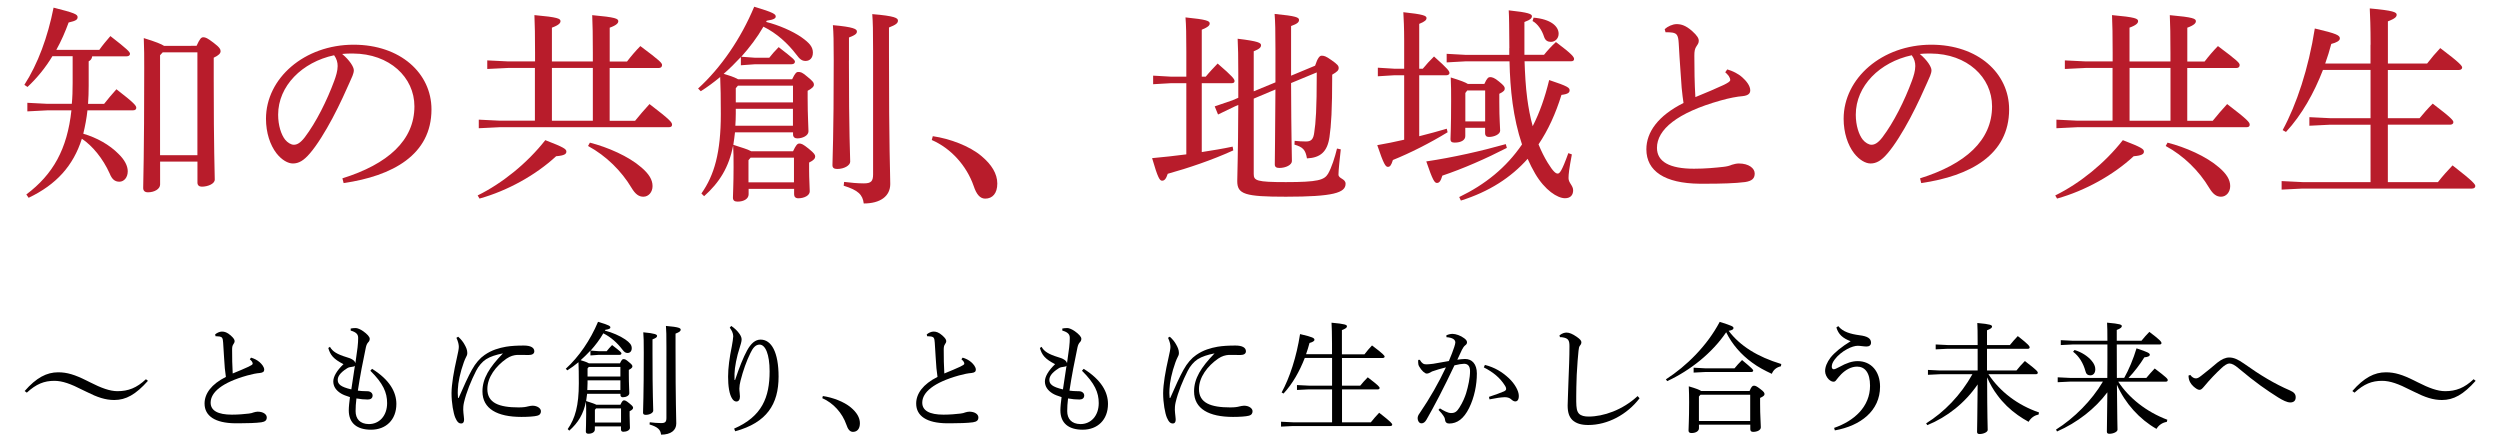
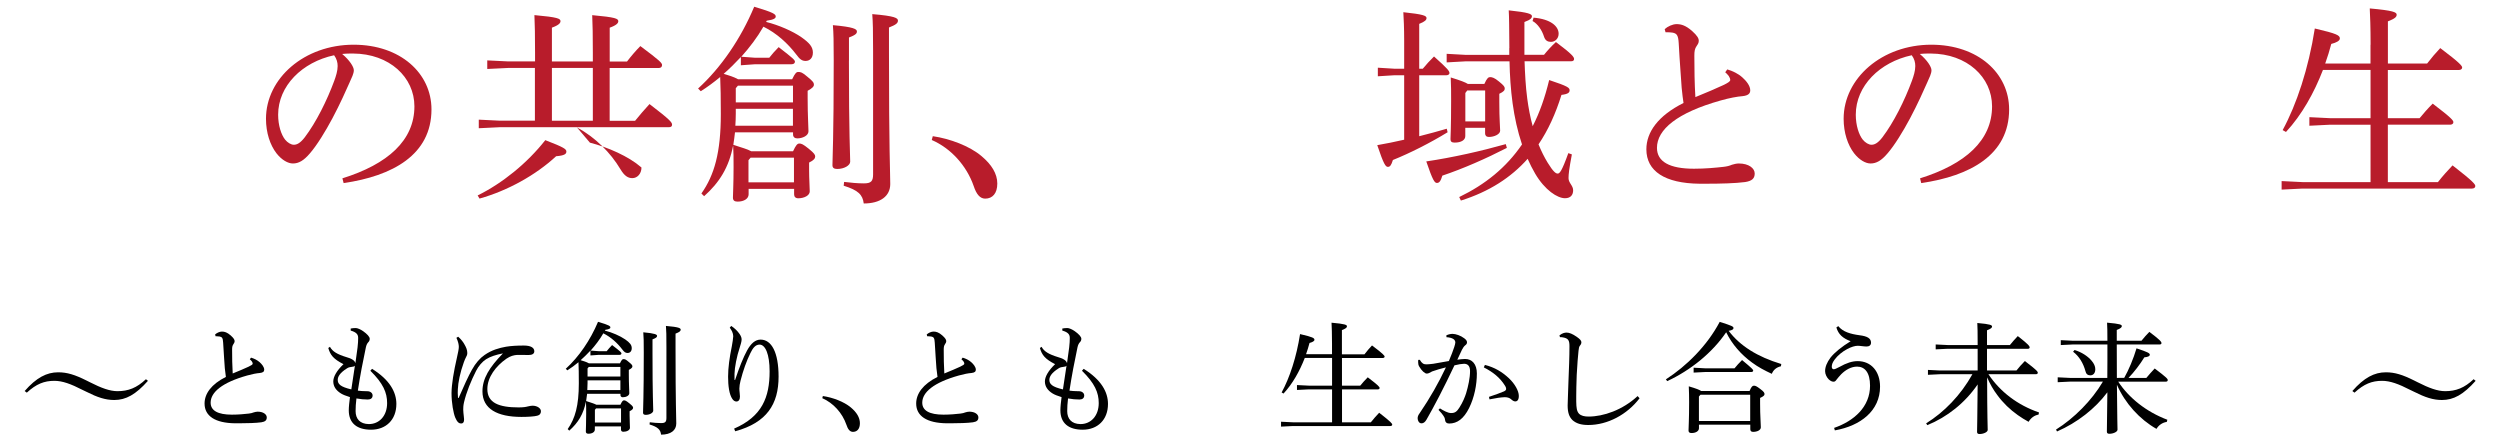
<svg xmlns="http://www.w3.org/2000/svg" version="1.1" id="レイヤー_1" x="0px" y="0px" viewBox="0 0 510 90" style="enable-background:new 0 0 510 90;" xml:space="preserve">
  <style type="text/css">
	.st0{fill:#B81C2B;}
</style>
  <g>
    <g>
      <path d="M51.21,72.96c0.61,0.17,1.27,0.49,1.76,0.93c0.44,0.39,0.93,0.98,0.93,1.52c0,0.37-0.22,0.61-0.88,0.68    c-0.66,0.05-1.56,0.22-2.59,0.51c-5.13,1.44-7.46,3.42-7.46,5.55c0,1.61,1.47,2.44,4.33,2.44c1.34,0,2.59-0.12,3.45-0.22    c0.42-0.05,0.71-0.12,1-0.24c0.22-0.07,0.56-0.15,0.81-0.15c1.17,0,1.86,0.56,1.86,1.17c0,0.59-0.32,0.88-1.12,1    c-1.1,0.15-2.91,0.2-4.5,0.2c-0.29,0-0.59,0-0.86,0c-4.03-0.05-6.21-1.47-6.21-4.03c0-2,1.37-3.94,4.35-5.43    c-0.07-0.44-0.15-1.08-0.22-1.78c-0.07-1.25-0.22-2.84-0.34-5.21c-0.05-0.98-0.24-1.15-0.71-1.25c-0.2-0.02-0.39-0.05-0.59-0.05    c-0.07,0-0.17,0-0.24,0l-0.1-0.37c0.34-0.32,0.93-0.59,1.39-0.59c0.56,0,1.08,0.17,1.78,0.78c0.66,0.59,0.81,0.9,0.81,1.17    c0,0.24-0.1,0.39-0.24,0.61c-0.22,0.32-0.27,0.59-0.27,1.15c0,1.52,0.02,3.3,0.12,4.84c1.37-0.56,2.42-1,3.25-1.39    c0.56-0.27,0.83-0.44,0.83-0.61c0-0.15-0.07-0.32-0.17-0.46c-0.1-0.12-0.22-0.27-0.42-0.44L51.21,72.96z" />
      <path d="M75.9,75.24c3.62,2.25,4.96,4.77,4.96,7.16c0,3.25-2.13,5.26-5.16,5.26c-2.84,0-4.55-1.3-4.55-3.96    c0-0.71,0.12-1.74,0.24-2.69c-0.88-0.29-1.32-0.44-1.81-0.73c-1-0.61-1.59-1.42-1.59-2.47c0-0.95,0.68-2.18,2.08-3.52    c-2.05-1.05-2.69-1.86-3.1-3.3l0.34-0.24c0.51,0.95,1.47,1.52,3.35,2.1c0.51,0.17,0.83,0.24,1.25,0.51    c0.29,0.17,0.51,0.42,0.59,0.73c0.17-1.15,0.32-2.22,0.44-3.2c0.1-0.88,0.12-1.42,0.12-1.79c0-0.1,0-0.2,0-0.27    c-0.02-0.64-0.42-1.08-1.52-1.39v-0.42c0.34-0.07,0.66-0.1,1.05-0.1c0.34,0,1,0.29,1.49,0.64c0.83,0.59,1.34,1.15,1.34,1.54    c0,0.27-0.07,0.49-0.29,0.71c-0.22,0.24-0.37,0.51-0.49,1.03c-0.56,2.62-1.2,5.92-1.64,8.85c0.56,0.07,1,0.1,1.32,0.1    c0.27,0,0.49,0.02,0.64,0.02c0.61,0,1.05,0.39,1.05,0.86c0,0.56-0.39,0.83-0.98,0.83c-0.73,0-1.52-0.07-2.32-0.22    c-0.12,0.88-0.17,1.91-0.17,2.59c0,1.56,0.88,2.62,2.69,2.64c2.1,0.02,3.74-1.64,3.74-4.28c0-2.15-0.81-4.03-3.42-6.6L75.9,75.24z     M71.67,79.44c0.24-1.66,0.51-3.3,0.73-4.84c-0.1,0.15-0.32,0.22-0.64,0.24c-0.27,0.02-0.68,0.1-0.95,0.29    c-1.52,0.95-1.91,1.74-1.91,2.37C68.9,78.34,69.42,78.91,71.67,79.44z" />
      <path d="M93.47,68.69c0.61,0.54,1.05,1.12,1.32,1.64c0.29,0.51,0.54,1.05,0.54,1.69c0,0.42-0.17,0.64-0.27,0.86    c-0.12,0.22-0.29,0.61-0.44,1.03c-0.76,2.1-1.17,4.13-1.22,5.5c0,0.24-0.02,0.51-0.02,0.76c0,0.34,0.02,0.66,0.05,0.93    c0,0.07,0.02,0.1,0.07,0.1s0.07-0.02,0.1-0.1c0.95-2.2,1.98-4.45,2.66-5.65c0.76-1.39,1.69-2.42,2.59-3.03    c1.47-1.03,2.98-1.44,4.38-1.69c1.03-0.17,2.22-0.24,3.64-0.24c1.37,0,2.13,0.42,2.13,1.17c0,0.54-0.49,0.76-1.15,0.76    c-0.02,0-0.07,0-0.1,0c-0.51-0.02-1.03-0.02-1.56-0.02c-0.22,0-0.44,0-0.68,0c-0.71,0.05-1.37,0.22-2.18,0.76    c-2.18,1.52-3.91,3.79-3.91,6.21c0,2.84,2.4,3.74,6.38,3.74c0.98,0,1.52-0.1,1.88-0.2c0.24-0.05,0.66-0.15,0.93-0.15    c1.03,0,1.74,0.56,1.74,1.12c0,0.42-0.17,0.78-0.78,0.93c-0.54,0.15-1.83,0.24-3.2,0.24c-4.91,0-7.95-1.64-7.95-5.21    c0-2.62,1.39-4.87,4.18-7.75c-1.39,0.27-2.57,0.64-3.45,1.2c-0.76,0.49-1.54,1.39-2.03,2.37c-1,1.98-1.98,4.33-2.47,6.45    c-0.15,0.68-0.15,1.12-0.15,1.49c0,0.34,0.07,0.88,0.12,1.37c0.02,0.22,0.05,0.39,0.05,0.56c0,0.12-0.02,0.22-0.02,0.32    c-0.05,0.32-0.22,0.54-0.56,0.54c0,0-0.02,0-0.05,0c-0.39,0-0.78-0.27-1.17-1.2c-0.37-0.88-0.76-2.96-0.76-4.99    c0.02-1.86,0.44-4.35,1.12-7.33c0.2-0.86,0.37-1.69,0.37-2.1c0-0.46-0.12-1.05-0.49-1.86L93.47,68.69z" />
      <path d="M120.45,71.52c-0.64,0.68-1.3,1.34-2,1.96c0.56,0.17,1.17,0.34,1.69,0.64h6.33c0.34-0.73,0.51-0.86,0.71-0.86    c0.27,0,0.46,0.02,1.1,0.59c0.64,0.51,0.73,0.68,0.73,0.9c0,0.2-0.17,0.42-0.73,0.71v0.86c0,2.13,0.1,3.3,0.1,3.89    c0,0.51-0.68,0.83-1.32,0.83c-0.29,0-0.49-0.17-0.49-0.46v-0.24h-6.8c-0.05,0.49-0.12,0.98-0.2,1.47    c0.42,0.15,0.86,0.27,1.27,0.42c0.29,0.1,0.56,0.2,0.83,0.34h4.89c0.34-0.73,0.51-0.9,0.73-0.9c0.24,0,0.44,0.07,1.1,0.61    c0.66,0.54,0.76,0.71,0.76,0.9c0,0.22-0.15,0.44-0.71,0.71v0.81c0,1.22,0.07,2,0.07,2.57c0,0.49-0.66,0.81-1.34,0.81    c-0.32,0-0.49-0.17-0.49-0.46v-0.64h-5.33v0.64c0,0.51-0.54,0.86-1.3,0.86c-0.37,0-0.54-0.15-0.54-0.46    c0-0.46,0.07-1.56,0.07-3.57c0-1.1,0-1.71-0.05-2.54c-0.49,2.57-1.61,4.35-3.4,5.94l-0.32-0.32c1.52-2.15,2.27-4.79,2.27-9.31    c0-1.88-0.02-3.18-0.07-4.33c-0.73,0.61-1.49,1.17-2.27,1.66l-0.32-0.32c2.69-2.45,5.01-5.84,6.58-9.58    c2.3,0.68,2.52,0.88,2.52,1.15c0,0.2-0.2,0.37-1.05,0.49c-0.02,0.05-0.05,0.1-0.07,0.15c1.47,0.37,3.1,1.08,4.16,1.81    c0.93,0.66,1.32,1.12,1.32,1.78c0,0.64-0.37,0.98-0.86,0.98c-0.42,0-0.68-0.2-1.08-0.73c-1-1.32-2.32-2.52-3.86-3.28    c-0.73,1.27-1.61,2.42-2.59,3.52l1.64,0.12h1.64c0.29-0.39,0.61-0.73,1.1-1.25c1.74,1.34,1.91,1.52,1.91,1.71    c0,0.17-0.15,0.29-0.39,0.29h-4.25l-1.69,0.12V71.52z M119.86,78.15c0,0.49-0.02,0.98-0.05,1.42h6.75v-1.98h-6.7V78.15z     M119.86,75.16v1.66h6.7v-1.96h-6.45L119.86,75.16z M126.68,83.31h-5.08l-0.24,0.29v2.59h5.33V83.31z M133.11,71.94    c0,8.87,0.15,10.98,0.15,11.83c0,0.44-0.71,0.86-1.52,0.86c-0.39,0-0.56-0.15-0.56-0.44c0-0.9,0.15-3.08,0.15-12.27    c0-2.3-0.02-3.2-0.1-4.13c2.44,0.22,2.81,0.46,2.81,0.73c0,0.24-0.15,0.42-0.93,0.71V71.94z M132.55,86.14    c0.81,0.1,1.56,0.17,2.32,0.17c0.83,0,1.08-0.24,1.08-1.05V70.89c0-2.54-0.02-3.45-0.1-4.4c2.67,0.22,3.01,0.46,3.01,0.76    c0,0.29-0.22,0.49-1.05,0.81v2.91c0,11.51,0.15,14.13,0.15,15.43c0,1.39-1.12,2.27-3.1,2.27c-0.12-1.03-0.66-1.56-2.35-2.08    L132.55,86.14z" />
      <path d="M149.16,66.49c0.66,0.42,1.27,1,1.71,1.64c0.34,0.49,0.42,0.83,0.42,1.15c0,0.39-0.22,1.1-0.37,1.56    c-0.64,1.91-1.05,4.13-1.08,5.4c0,0.42,0,0.81,0,1.27h0.12c0.83-2.52,1.69-4.64,2.44-6.01c0.81-1.47,1.69-2.22,2.76-2.22    c2.22,0,3.67,2.59,3.67,7.55c0,5.62-2.4,9.39-8.85,11.15l-0.22-0.54c5.72-2.49,7.24-6.41,7.24-11.69c0-3.52-0.88-5.45-2.05-5.45    c-0.86,0-1.39,0.73-1.88,1.76c-0.76,1.52-1.49,3.57-2,5.6c-0.15,0.54-0.24,1.2-0.24,1.61c0,0.59,0.12,1.15,0.12,1.61    c0,0.61-0.24,1.03-0.73,1.03c-0.34,0-0.61-0.22-0.81-0.51c-0.66-0.93-0.88-2.71-0.88-4.55c0-1.83,0.29-3.91,0.76-6.21    c0.12-0.61,0.29-1.74,0.29-2.05c0-0.29-0.1-0.66-0.22-0.93c-0.1-0.22-0.29-0.54-0.49-0.81L149.16,66.49z" />
      <path d="M167.86,80.79c2,0.29,4.3,1.15,5.7,2.32c1.2,1,1.86,2.08,1.86,3.23c0,1.15-0.56,1.76-1.42,1.76    c-0.61,0-1.03-0.51-1.34-1.47c-0.83-2.4-2.67-4.42-4.91-5.4L167.86,80.79z" />
      <path d="M196.38,72.96c0.61,0.17,1.27,0.49,1.76,0.93c0.44,0.39,0.93,0.98,0.93,1.52c0,0.37-0.22,0.61-0.88,0.68    c-0.66,0.05-1.56,0.22-2.59,0.51c-5.13,1.44-7.46,3.42-7.46,5.55c0,1.61,1.47,2.44,4.33,2.44c1.34,0,2.59-0.12,3.45-0.22    c0.42-0.05,0.71-0.12,1-0.24c0.22-0.07,0.56-0.15,0.81-0.15c1.17,0,1.86,0.56,1.86,1.17c0,0.59-0.32,0.88-1.12,1    c-1.1,0.15-2.91,0.2-4.5,0.2c-0.29,0-0.59,0-0.86,0c-4.03-0.05-6.21-1.47-6.21-4.03c0-2,1.37-3.94,4.35-5.43    c-0.07-0.44-0.15-1.08-0.22-1.78c-0.07-1.25-0.22-2.84-0.34-5.21c-0.05-0.98-0.24-1.15-0.71-1.25c-0.2-0.02-0.39-0.05-0.59-0.05    c-0.07,0-0.17,0-0.24,0l-0.1-0.37c0.34-0.32,0.93-0.59,1.39-0.59c0.56,0,1.08,0.17,1.78,0.78c0.66,0.59,0.81,0.9,0.81,1.17    c0,0.24-0.1,0.39-0.24,0.61c-0.22,0.32-0.27,0.59-0.27,1.15c0,1.52,0.02,3.3,0.12,4.84c1.37-0.56,2.42-1,3.25-1.39    c0.56-0.27,0.83-0.44,0.83-0.61c0-0.15-0.07-0.32-0.17-0.46c-0.1-0.12-0.22-0.27-0.42-0.44L196.38,72.96z" />
      <path d="M221.07,75.24c3.62,2.25,4.96,4.77,4.96,7.16c0,3.25-2.13,5.26-5.16,5.26c-2.84,0-4.55-1.3-4.55-3.96    c0-0.71,0.12-1.74,0.24-2.69c-0.88-0.29-1.32-0.44-1.81-0.73c-1-0.61-1.59-1.42-1.59-2.47c0-0.95,0.68-2.18,2.08-3.52    c-2.05-1.05-2.69-1.86-3.1-3.3l0.34-0.24c0.51,0.95,1.47,1.52,3.35,2.1c0.51,0.17,0.83,0.24,1.25,0.51    c0.29,0.17,0.51,0.42,0.59,0.73c0.17-1.15,0.32-2.22,0.44-3.2c0.1-0.88,0.12-1.42,0.12-1.79c0-0.1,0-0.2,0-0.27    c-0.02-0.64-0.42-1.08-1.52-1.39v-0.42c0.34-0.07,0.66-0.1,1.05-0.1c0.34,0,1,0.29,1.49,0.64c0.83,0.59,1.34,1.15,1.34,1.54    c0,0.27-0.07,0.49-0.29,0.71c-0.22,0.24-0.37,0.51-0.49,1.03c-0.56,2.62-1.2,5.92-1.64,8.85c0.56,0.07,1,0.1,1.32,0.1    c0.27,0,0.49,0.02,0.64,0.02c0.61,0,1.05,0.39,1.05,0.86c0,0.56-0.39,0.83-0.98,0.83c-0.73,0-1.52-0.07-2.32-0.22    c-0.12,0.88-0.17,1.91-0.17,2.59c0,1.56,0.88,2.62,2.69,2.64c2.1,0.02,3.74-1.64,3.74-4.28c0-2.15-0.81-4.03-3.42-6.6    L221.07,75.24z M216.84,79.44c0.24-1.66,0.51-3.3,0.73-4.84c-0.1,0.15-0.32,0.22-0.64,0.24c-0.27,0.02-0.68,0.1-0.95,0.29    c-1.52,0.95-1.91,1.74-1.91,2.37C214.08,78.34,214.59,78.91,216.84,79.44z" />
-       <path d="M238.64,68.69c0.61,0.54,1.05,1.12,1.32,1.64c0.29,0.51,0.54,1.05,0.54,1.69c0,0.42-0.17,0.64-0.27,0.86    c-0.12,0.22-0.29,0.61-0.44,1.03c-0.76,2.1-1.17,4.13-1.22,5.5c0,0.24-0.02,0.51-0.02,0.76c0,0.34,0.02,0.66,0.05,0.93    c0,0.07,0.02,0.1,0.07,0.1s0.07-0.02,0.1-0.1c0.95-2.2,1.98-4.45,2.66-5.65c0.76-1.39,1.69-2.42,2.59-3.03    c1.47-1.03,2.98-1.44,4.38-1.69c1.03-0.17,2.22-0.24,3.64-0.24c1.37,0,2.13,0.42,2.13,1.17c0,0.54-0.49,0.76-1.15,0.76    c-0.02,0-0.07,0-0.1,0c-0.51-0.02-1.03-0.02-1.56-0.02c-0.22,0-0.44,0-0.68,0c-0.71,0.05-1.37,0.22-2.18,0.76    c-2.18,1.52-3.91,3.79-3.91,6.21c0,2.84,2.4,3.74,6.38,3.74c0.98,0,1.52-0.1,1.88-0.2c0.24-0.05,0.66-0.15,0.93-0.15    c1.03,0,1.74,0.56,1.74,1.12c0,0.42-0.17,0.78-0.78,0.93c-0.54,0.15-1.83,0.24-3.2,0.24c-4.91,0-7.95-1.64-7.95-5.21    c0-2.62,1.39-4.87,4.18-7.75c-1.39,0.27-2.57,0.64-3.45,1.2c-0.76,0.49-1.54,1.39-2.03,2.37c-1,1.98-1.98,4.33-2.47,6.45    c-0.15,0.68-0.15,1.12-0.15,1.49c0,0.34,0.07,0.88,0.12,1.37c0.02,0.22,0.05,0.39,0.05,0.56c0,0.12-0.02,0.22-0.02,0.32    c-0.05,0.32-0.22,0.54-0.56,0.54c0,0-0.02,0-0.05,0c-0.39,0-0.78-0.27-1.17-1.2c-0.37-0.88-0.76-2.96-0.76-4.99    c0.02-1.86,0.44-4.35,1.12-7.33c0.2-0.86,0.37-1.69,0.37-2.1c0-0.46-0.12-1.05-0.49-1.86L238.64,68.69z" />
      <path d="M271.73,70.08c0-2.1-0.05-3.3-0.1-4.25c2.76,0.24,3.15,0.44,3.15,0.73c0,0.27-0.22,0.46-1.03,0.78v4.94h4.6    c0.46-0.61,1.05-1.3,1.54-1.81c2.35,1.76,2.57,2.1,2.57,2.27c0,0.17-0.15,0.29-0.39,0.29h-8.31v5.65h3.72    c0.46-0.56,0.93-1.1,1.54-1.71c2.25,1.71,2.42,1.98,2.42,2.18c0,0.17-0.15,0.29-0.39,0.29h-7.28v6.72h5.87    c0.51-0.66,1.17-1.39,1.71-1.96c2.49,1.93,2.66,2.22,2.66,2.42c0,0.17-0.15,0.29-0.39,0.29h-19.85l-2.44,0.12v-1l2.44,0.12h7.97    v-6.72h-4.72l-2.44,0.12v-1l2.44,0.12h4.72v-5.65h-5.57c-1.03,2.66-2.47,5.26-4.33,7.26l-0.39-0.22    c1.64-3.01,3.03-7.21,3.76-11.91c2.62,0.61,2.93,0.81,2.93,1.17c0,0.27-0.42,0.49-1,0.64c-0.2,0.76-0.44,1.54-0.71,2.3h5.3V70.08z    " />
      <path d="M293.75,83.31c0.68,0.44,1.59,0.93,2.2,0.95c0.02,0,0.05,0,0.1,0c0.81,0,1.17-0.34,1.66-1.1c0.71-1.1,1.12-2.15,1.37-2.91    c0.44-1.47,0.81-3.15,0.81-4.55c0-1.17-0.59-1.49-1.22-1.49c-0.39,0-1.2,0.12-1.96,0.32c-2.15,4.57-4.18,8.43-5.7,11.07    c-0.32,0.56-0.66,0.76-1.03,0.76c-0.49,0-0.78-0.54-0.78-1.03c0-0.34,0.12-0.66,0.42-1.05c2.1-3.08,3.86-6.18,5.35-9.34    c-1.05,0.27-1.93,0.51-2.81,0.83c-0.27,0.12-0.46,0.24-0.61,0.32c-0.12,0.07-0.32,0.12-0.49,0.12c-0.39,0-1.03-0.56-1.54-1.44    c-0.17-0.29-0.22-0.56-0.22-0.93c0-0.12,0-0.22,0.02-0.42l0.32-0.02c0.42,0.73,0.78,0.93,1.34,0.93c0.32,0,0.78-0.05,1.39-0.12    c1.08-0.17,2.18-0.37,3.2-0.56c0.51-1.2,0.83-2.05,1.1-2.86c0.12-0.37,0.22-0.76,0.22-0.93c0-0.24-0.12-0.54-0.44-0.73    s-0.83-0.32-1.37-0.34l-0.02-0.39c0.49-0.22,0.95-0.29,1.25-0.29c0.64,0,1.64,0.32,2.4,0.9c0.42,0.32,0.56,0.56,0.56,0.83    c0,0.22-0.1,0.42-0.37,0.61c-0.27,0.2-0.46,0.54-0.66,0.9c-0.34,0.68-0.59,1.22-0.95,2.03c0.54-0.07,1.08-0.15,1.59-0.15    c1.42,0,2.4,1.05,2.4,2.96c0,2.3-0.51,4.89-1.59,7.06s-2.42,3.15-4.06,3.15c-0.51,0-0.81-0.27-0.86-0.83    c-0.02-0.29-0.17-0.54-0.32-0.76c-0.17-0.27-0.46-0.64-1-1.2L293.75,83.31z M303.75,80.96c1.37-0.44,2.3-0.81,3.06-1.12    c0.27-0.12,0.44-0.29,0.44-0.46c0-0.2-0.02-0.39-0.27-0.76c-0.95-1.52-2.37-2.71-4.28-3.67l0.22-0.51c2,0.51,3.5,1.42,4.89,2.71    c1.22,1.15,2.03,2.59,2.03,3.62c0,0.81-0.32,1.12-0.73,1.12c-0.27,0-0.56-0.17-0.9-0.49c-0.29-0.24-0.73-0.37-1.17-0.37    c-0.05,0-0.07,0-0.12,0c-0.71,0.02-1.74,0.17-3.06,0.44L303.75,80.96z" />
      <path d="M334.47,81.25c-2.54,3.32-6.5,5.45-10.46,5.45c-1.47,0-2.47-0.32-3.23-1c-0.68-0.68-0.98-1.56-0.98-2.98    c0-0.78,0.1-2.44,0.17-5.04c0.1-2.49,0.2-4.82,0.2-7.06c0-1.15-0.24-1.52-1.08-1.74c-0.37-0.1-0.61-0.1-0.86-0.1l-0.1-0.37    c0.61-0.46,1.05-0.56,1.47-0.56c0.54,0,1.2,0.27,2.05,0.86c0.73,0.51,0.95,0.81,0.95,1.12c0,0.24-0.1,0.46-0.29,0.68    c-0.17,0.2-0.24,0.51-0.29,1.03c-0.12,1.2-0.24,2.52-0.37,4.94c-0.07,1.86-0.1,3.28-0.1,4.42c0,0.37,0,0.68,0,1    c0.02,1.34,0.12,2,0.56,2.49c0.44,0.44,1.12,0.59,1.96,0.59c3.01,0,6.92-1.32,10-4.18L334.47,81.25z" />
      <path d="M339.84,77.39c4.2-2.71,8.41-6.85,10.98-11.73c2.57,0.81,2.81,0.95,2.81,1.27c0,0.22-0.17,0.42-0.98,0.56    c2.3,3.06,5.87,5.3,10.73,6.77l-0.07,0.46c-0.9,0.2-1.54,0.73-1.86,1.54c-1.42-0.66-2.79-1.37-4.03-2.3    c-2.22-1.61-4.08-3.72-5.28-6.18c-2.84,4.2-7.29,7.77-12.03,9.97L339.84,77.39z M346.59,86.63v0.73c0,0.56-0.61,0.98-1.52,0.98    c-0.42,0-0.61-0.17-0.61-0.51c0-0.71,0.12-2.08,0.12-5.79c0-1.25-0.02-2.08-0.07-3.23c1.56,0.46,2.22,0.73,2.52,0.95h9.88    c0.39-0.93,0.61-1.08,0.9-1.08s0.54,0.1,1.27,0.66c0.83,0.61,0.88,0.83,0.88,1.08c0,0.24-0.24,0.46-0.9,0.76v1.05    c0,2.84,0.15,3.98,0.15,4.94c0,0.59-0.76,0.93-1.56,0.93c-0.37,0-0.59-0.15-0.59-0.54v-0.93H346.59z M347.88,75.14h5.96    c0.42-0.51,0.93-1.1,1.54-1.69c2.1,1.74,2.27,1.96,2.27,2.15c0,0.17-0.15,0.29-0.39,0.29h-9.39l-2.37,0.12v-1L347.88,75.14z     M357.05,80.52h-10.15l-0.32,0.37v4.99h10.46V80.52z" />
      <path d="M374.16,87.29c4.11-1.42,7.33-4.33,7.33-8.61c0-2.69-1.08-3.89-2.64-3.89c-1.17,0-2.3,0.61-3.25,1.56    c-0.39,0.44-0.68,0.73-0.93,1.08c-0.17,0.27-0.37,0.44-0.59,0.44c-0.37,0-0.66-0.15-1.03-0.49c-0.39-0.39-0.73-1.05-0.73-1.66    c0-0.86,0.37-1.78,1.1-2.76c0.83-1.05,2.27-2.22,4.11-3.35c-1.61-0.61-2.49-1.39-2.91-2.81l0.39-0.27    c0.93,1.17,2.49,1.61,4.33,1.86c1.61,0.2,2.35,0.64,2.35,1.52c0,0.49-0.34,0.78-0.9,0.78c-0.59,0-1.27-0.15-1.83-0.15    c-0.51,0-1.3,0.22-2.15,0.68c-1,0.54-1.93,1.3-2.54,2.13c-0.42,0.56-0.59,1-0.59,1.47c0,0.32,0.17,0.51,0.39,0.51    s0.51-0.12,1.15-0.46c1.47-0.83,2.64-1.2,3.74-1.2c2.76,0,4.57,2.1,4.57,5.21c0,4.91-3.96,7.99-9.22,8.92L374.16,87.29z" />
      <path d="M403.44,75.58c0-1.47,0-2.96,0-4.43h-6.09l-2.47,0.12v-1l2.47,0.12h6.09v-0.39c0-2.22-0.02-3.15-0.07-4.11    c2.74,0.24,3.01,0.44,3.01,0.73c0,0.22-0.2,0.44-1.03,0.76v3.01h4.67c0.51-0.64,1.03-1.22,1.61-1.83c2.2,1.71,2.42,2.05,2.42,2.32    c0,0.15-0.12,0.27-0.34,0.27h-8.36v4.43h6.01c0.51-0.64,1.08-1.3,1.71-1.93c2.47,1.88,2.64,2.15,2.64,2.4    c0,0.17-0.15,0.29-0.39,0.29h-9.68c2.37,3.57,5.96,6.31,10.32,7.8l-0.1,0.44c-0.86,0.15-1.56,0.68-2.03,1.47    c-0.76-0.42-1.49-0.86-2.2-1.37c-1.59-1.12-3.01-2.49-4.16-4.06c-0.86-1.12-1.54-2.35-2.1-3.64c0.02,8.29,0.12,10.15,0.12,10.73    c0,0.42-0.83,0.83-1.66,0.83c-0.34,0-0.51-0.12-0.51-0.44c0-0.83,0.07-2.69,0.12-9.68c-2.59,3.79-6.21,6.65-10.27,8.31l-0.24-0.37    c3.67-2.27,7.06-5.75,9.44-10.02h-6.6l-2.47,0.12v-1l2.47,0.12H403.44z" />
      <path d="M433.33,77.1c0.93-1.64,1.88-3.89,2.52-6.04c2.27,0.76,2.71,0.98,2.71,1.3c0,0.29-0.34,0.46-1.12,0.54    c-0.83,1.37-2.08,3.01-3.23,4.2h3.64c0.51-0.61,1.1-1.3,1.71-1.93c2.49,1.88,2.66,2.13,2.66,2.37c0,0.2-0.15,0.32-0.39,0.32h-9.71    c2.2,3.35,5.75,6.16,10.02,7.77l-0.12,0.44c-0.86,0.12-1.64,0.64-2.1,1.42c-3.42-1.93-6.41-5.21-8.07-9    c0.05,6.97,0.12,8.61,0.12,9.17c0,0.42-0.83,0.83-1.66,0.83c-0.34,0-0.51-0.12-0.51-0.44c0-0.76,0.05-2.4,0.1-8.02    c-2.47,3.32-6.16,6.21-10.27,7.99l-0.2-0.39c3.67-2.3,7.29-5.92,9.56-9.78h-6.75l-2.47,0.12v-1l2.47,0.12h7.65    c0.02-1.15,0.02-2.27,0.02-3.42c0-1.12,0-2.27,0-3.4h-7.04l-2.47,0.12v-1l2.47,0.12h7.04c0-1.93-0.02-2.81-0.07-3.69    c2.74,0.24,3.01,0.42,3.01,0.71c0,0.22-0.2,0.46-1.03,0.78v2.2h5.04c0.51-0.64,1.03-1.22,1.61-1.81c2.25,1.69,2.47,2.03,2.47,2.3    c0,0.17-0.15,0.27-0.37,0.27h-8.75c0,2.27,0,4.55,0.02,6.82H433.33z M423.21,71.4c1.44,0.44,2.69,1.25,3.47,2.18    c0.51,0.59,0.76,1.17,0.76,1.74c0,0.81-0.42,1.25-1.03,1.25c-0.51,0-0.86-0.29-0.98-0.86c-0.44-1.61-1.27-3.01-2.52-3.96    L423.21,71.4z" />
-       <path d="M446.81,76.48c0.37,0.49,0.76,0.71,1.15,0.71c0.27,0,0.56-0.1,1.1-0.54c1.1-0.83,2.27-1.83,3.3-2.69    c0.88-0.68,1.64-1.03,2.4-1.03c0.93,0,1.74,0.37,2.98,1.22c3.42,2.44,6.31,4.16,9.41,5.5c0.86,0.37,1.17,0.78,1.17,1.37    c0,0.02,0,0.05,0,0.05c0,0.68-0.42,1.03-1.1,1.03c-0.66,0-1.54-0.44-2.49-1.03c-2.32-1.47-4.52-2.96-8.04-5.92    c-0.83-0.71-1.39-1-1.93-1c-0.39,0.02-0.98,0.37-1.56,0.93c-1.12,1.03-2.37,2.32-3.57,3.77c-0.39,0.46-0.61,0.68-0.95,0.68    c-0.32,0-0.76-0.29-1.25-0.73c-0.61-0.56-0.88-1.22-0.93-1.66c-0.02-0.22-0.05-0.34-0.05-0.51L446.81,76.48z" />
    </g>
    <g>
-       <path class="st0" d="M10.68,11.48c-1.36,2.26-3.07,4.39-5.07,6.26l-0.64-0.43c2.77-4.3,4.77-9.75,5.96-15.75    c4.22,1.06,4.9,1.36,4.9,1.92c0,0.51-0.3,0.77-1.83,1.11c-0.68,1.87-1.49,3.75-2.51,5.58h8.77c0.72-1.02,1.45-1.87,2.26-2.81    c3.45,2.68,4,3.24,4,3.62c0,0.3-0.26,0.51-0.68,0.51h-7.03c-0.08,0.55-0.34,0.81-0.72,1.02v4.98c0,1.28-0.04,2.51-0.13,3.7h3.28    c0.77-0.98,1.62-2,2.51-2.98c3.7,2.85,4.05,3.36,4.05,3.79c0,0.3-0.21,0.51-0.68,0.51h-9.28c-0.17,1.62-0.47,3.19-0.85,4.77    c2.77,0.81,5.36,2.26,7.2,4.13c1.23,1.19,1.87,2.43,1.87,3.53c0,1.32-0.81,2.13-1.7,2.13c-0.94,0-1.53-0.51-2-1.7    c-1.36-3.02-3.49-5.62-5.66-7.07c-1.75,5.54-5.24,9.37-10.86,12.05l-0.47-0.68c5.45-4.09,8.35-9.24,9.2-17.16h-4.9l-4.09,0.21    v-1.75l4.09,0.21h4.98c0.13-1.32,0.17-2.77,0.17-4.26v-5.45H10.68z M40.1,9.35c0.64-1.41,0.94-1.75,1.36-1.75    c0.47,0,0.85,0.17,2.09,1.11C44.87,9.69,45,10.11,45,10.45c0,0.43-0.38,0.85-1.4,1.32v4.3c0,14.94,0.21,18.82,0.21,20.56    c0,0.89-1.45,1.45-2.64,1.45c-0.55,0-0.89-0.3-0.89-0.81v-4.3h-7.62v4.68c0,0.89-1.15,1.58-2.47,1.58c-0.68,0-0.98-0.34-0.98-0.89    c0-1.53,0.21-6.26,0.21-24.48c0-2.13,0-4.13-0.09-6.09c2.51,0.77,3.62,1.24,4.13,1.58H40.1z M40.27,10.67H33.2l-0.55,0.6v20.39    h7.62V10.67z" />
      <path class="st0" d="M69.85,36.38c9.28-2.9,14.69-7.75,14.69-14.69c0-5.92-5.07-10.73-12.52-10.77c-0.21,0-0.43,0-0.6,0    c-0.55,0-1.06,0.04-1.62,0.09c1.53,1.28,2.38,2.64,2.38,3.32s-0.43,1.53-0.89,2.55c-0.6,1.36-1.92,4.34-3.49,7.28    c-1.41,2.64-3.15,5.49-4.6,7.15c-1.24,1.45-2.26,2.04-3.45,2.04c-0.98,0-2.26-0.68-3.36-2.09c-1.28-1.66-2.13-4.17-2.13-7.03    c0-8.26,7.83-15.11,17.88-15.11c9.54,0,15.88,5.83,15.88,13.2c0,9.28-7.96,13.58-17.92,15.03L69.85,36.38z M56.74,23.4    c0,2.21,0.64,4.09,1.41,5.07c0.51,0.64,1.23,1.06,1.79,1.06c0.64,0,1.32-0.34,2.21-1.49c2.34-3.07,4.56-7.54,6.05-11.58    c0.34-0.94,0.68-2,0.68-2.98c0-0.72-0.17-1.45-0.72-2.21C61.64,12.67,56.74,17.52,56.74,23.4z" />
-       <path class="st0" d="M97.44,39.87c5.02-2.47,10.09-6.56,13.8-11.28c3.87,1.49,4.3,1.83,4.3,2.34c0,0.47-0.38,0.81-2.09,0.94    c-4.13,3.83-9.88,7.03-15.63,8.64L97.44,39.87z M109.15,13.86h-5.45l-4.3,0.21v-1.75l4.3,0.21h5.45v-1.79    c0-3.83-0.04-5.41-0.13-7.66c4.81,0.43,5.32,0.72,5.32,1.24c0,0.38-0.34,0.81-1.75,1.32v6.9h8.35v-1.79    c0-3.83-0.04-5.41-0.13-7.66c4.81,0.43,5.32,0.72,5.32,1.24c0,0.38-0.34,0.81-1.75,1.32v6.9h3.53c0.85-1.11,1.79-2.21,2.72-3.15    c4,2.98,4.43,3.45,4.43,3.87c0,0.38-0.26,0.6-0.64,0.6h-10.05v10.77h5.19c0.85-1.06,1.92-2.3,2.94-3.41    c4.3,3.28,4.6,3.75,4.6,4.21c0,0.34-0.21,0.51-0.64,0.51h-34.49l-4.3,0.21v-1.75l4.3,0.21h7.15V13.86z M120.94,24.63V13.86h-8.35    v10.77H120.94z M120.34,29.1c3.66,0.94,7.88,2.77,10.52,5.07c1.49,1.28,2.26,2.47,2.26,3.79c0,1.23-0.81,2.17-1.87,2.17    c-0.89,0-1.62-0.47-2.43-1.83c-2.04-3.41-5.15-6.51-8.86-8.52L120.34,29.1z" />
+       <path class="st0" d="M97.44,39.87c5.02-2.47,10.09-6.56,13.8-11.28c3.87,1.49,4.3,1.83,4.3,2.34c0,0.47-0.38,0.81-2.09,0.94    c-4.13,3.83-9.88,7.03-15.63,8.64L97.44,39.87z M109.15,13.86h-5.45l-4.3,0.21v-1.75l4.3,0.21h5.45v-1.79    c0-3.83-0.04-5.41-0.13-7.66c4.81,0.43,5.32,0.72,5.32,1.24c0,0.38-0.34,0.81-1.75,1.32v6.9h8.35v-1.79    c0-3.83-0.04-5.41-0.13-7.66c4.81,0.43,5.32,0.72,5.32,1.24c0,0.38-0.34,0.81-1.75,1.32v6.9h3.53c0.85-1.11,1.79-2.21,2.72-3.15    c4,2.98,4.43,3.45,4.43,3.87c0,0.38-0.26,0.6-0.64,0.6h-10.05v10.77h5.19c0.85-1.06,1.92-2.3,2.94-3.41    c4.3,3.28,4.6,3.75,4.6,4.21c0,0.34-0.21,0.51-0.64,0.51h-34.49l-4.3,0.21v-1.75l4.3,0.21h7.15V13.86z M120.94,24.63V13.86h-8.35    v10.77H120.94z M120.34,29.1c3.66,0.94,7.88,2.77,10.52,5.07c0,1.23-0.81,2.17-1.87,2.17    c-0.89,0-1.62-0.47-2.43-1.83c-2.04-3.41-5.15-6.51-8.86-8.52L120.34,29.1z" />
      <path class="st0" d="M151.12,11.65c-1.11,1.19-2.26,2.34-3.49,3.41c0.98,0.3,2.04,0.6,2.94,1.11h11.03    c0.6-1.28,0.89-1.49,1.24-1.49c0.47,0,0.81,0.04,1.92,1.02c1.11,0.89,1.28,1.19,1.28,1.58c0,0.34-0.3,0.72-1.28,1.24v1.49    c0,3.7,0.17,5.75,0.17,6.77c0,0.89-1.19,1.45-2.3,1.45c-0.51,0-0.85-0.3-0.85-0.81v-0.43h-11.84c-0.09,0.85-0.21,1.7-0.34,2.55    c0.72,0.26,1.49,0.47,2.21,0.72c0.51,0.17,0.98,0.34,1.45,0.6h8.52c0.6-1.28,0.89-1.58,1.28-1.58c0.43,0,0.77,0.13,1.92,1.06    c1.15,0.94,1.32,1.24,1.32,1.58c0,0.38-0.26,0.77-1.24,1.24v1.41c0,2.13,0.13,3.49,0.13,4.47c0,0.85-1.15,1.41-2.34,1.41    c-0.55,0-0.85-0.3-0.85-0.81v-1.11h-9.28v1.11c0,0.89-0.94,1.49-2.26,1.49c-0.64,0-0.94-0.26-0.94-0.81    c0-0.81,0.13-2.72,0.13-6.22c0-1.91,0-2.98-0.09-4.43c-0.85,4.47-2.81,7.58-5.92,10.35l-0.55-0.55c2.64-3.75,3.96-8.35,3.96-16.22    c0-3.28-0.04-5.54-0.13-7.54c-1.28,1.06-2.6,2.04-3.96,2.9l-0.55-0.55c4.68-4.26,8.73-10.18,11.45-16.69c4,1.19,4.39,1.53,4.39,2    c0,0.34-0.34,0.64-1.83,0.85c-0.04,0.08-0.09,0.17-0.13,0.25c2.55,0.64,5.41,1.87,7.24,3.15c1.62,1.15,2.3,1.96,2.3,3.11    c0,1.11-0.64,1.7-1.49,1.7c-0.72,0-1.19-0.34-1.87-1.28c-1.75-2.3-4.04-4.39-6.73-5.71c-1.28,2.22-2.81,4.22-4.51,6.13l2.85,0.21    h2.85c0.51-0.68,1.06-1.28,1.92-2.17c3.02,2.34,3.32,2.64,3.32,2.98c0,0.3-0.26,0.51-0.68,0.51h-7.41l-2.94,0.21V11.65z     M150.1,23.18c0,0.85-0.04,1.7-0.09,2.47h11.75V22.2H150.1V23.18z M150.1,17.99v2.9h11.67v-3.41h-11.24L150.1,17.99z     M161.98,32.17h-8.86l-0.43,0.51v4.51h9.28V32.17z M173.18,12.37c0,15.46,0.26,19.12,0.26,20.61c0,0.77-1.24,1.49-2.64,1.49    c-0.68,0-0.98-0.25-0.98-0.77c0-1.57,0.26-5.36,0.26-21.37c0-4-0.04-5.58-0.17-7.2c4.26,0.38,4.9,0.81,4.9,1.28    c0,0.43-0.26,0.72-1.62,1.24V12.37z M172.2,37.11c1.41,0.17,2.72,0.3,4.04,0.3c1.45,0,1.87-0.43,1.87-1.83V10.54    c0-4.43-0.04-6-0.17-7.66c4.64,0.38,5.24,0.81,5.24,1.32s-0.38,0.85-1.83,1.41v5.07c0,20.05,0.26,24.61,0.26,26.87    c0,2.43-1.96,3.96-5.41,3.96c-0.21-1.79-1.15-2.72-4.09-3.62L172.2,37.11z" />
      <path class="st0" d="M190.29,27.78c3.49,0.51,7.49,2,9.92,4.05c2.09,1.74,3.24,3.62,3.24,5.62c0,2-0.98,3.07-2.47,3.07    c-1.06,0-1.79-0.89-2.34-2.55c-1.45-4.17-4.64-7.71-8.56-9.41L190.29,27.78z" />
-       <path class="st0" d="M238.9,16.97l-3.66,0.21v-1.75l3.66,0.21h3.11v-5.11c0-3.53-0.04-5.41-0.17-6.98    c4.34,0.43,4.94,0.72,4.94,1.23c0,0.38-0.26,0.72-1.62,1.28v9.58h0.81c0.72-0.89,1.58-1.79,2.43-2.68    c3.11,2.68,3.45,3.19,3.45,3.58c0,0.26-0.17,0.43-0.6,0.43h-6.09v14.05c2.17-0.34,4.3-0.68,6.3-1.11l0.13,0.77    c-4.39,2-9.24,3.62-13.37,4.77c-0.34,1.06-0.68,1.41-1.15,1.41c-0.47,0-0.85-0.47-2.04-4.6c2.34-0.21,4.68-0.47,6.98-0.77V16.97    H238.9z M255.76,20.12v15.37c0,1.36,0.55,1.66,6.56,1.66c6.56,0,7.83-0.43,8.6-1.7c0.72-1.23,1.41-3.41,1.83-5.15l0.77,0.17    c-0.21,1.91-0.47,4.26-0.47,5.15c0,0.85,1.45,0.81,1.45,1.87c0,1.83-2.47,2.64-12.18,2.64c-8.39,0-9.92-0.51-9.92-3.19    c0-1.24,0.17-4.94,0.21-15.54l-0.68,0.3l-3.45,1.66l-0.68-1.66l3.62-1.24l1.19-0.51c0-1.53,0-3.19,0-4.98    c0-3.41-0.04-5.36-0.13-7.07c4.26,0.51,4.77,0.85,4.77,1.32c0,0.43-0.3,0.77-1.49,1.24v8.17l4.43-1.83c0-2.04,0-4.3,0-6.81    c0-3.58-0.04-5.58-0.17-7.15c4.47,0.43,4.98,0.72,4.98,1.23c0,0.43-0.3,0.77-1.62,1.24v10.13l4.9-2.04    c0.51-1.58,0.94-2.04,1.32-2.04c0.51,0,0.85,0.08,2,0.89c1.28,0.89,1.49,1.19,1.49,1.62c0,0.47-0.3,0.77-1.32,1.36    c0,7.32-0.21,10.3-0.55,12.69c-0.43,3.02-1.83,4.26-4.6,4.39c-0.3-1.75-0.81-2.3-2.55-2.81l0.04-0.77    c0.77,0.08,1.49,0.13,2.3,0.13c1.02,0,1.53-0.38,1.7-1.87c0.3-1.96,0.51-4.51,0.51-12.22l-5.24,2.17    c0.04,11.32,0.17,14.69,0.17,15.92c0,0.77-1.24,1.4-2.55,1.4c-0.64,0-0.94-0.21-0.94-0.72c0-1.58,0.08-5.02,0.13-15.29    L255.76,20.12z" />
      <path class="st0" d="M290.24,14.03c0.72-0.89,1.45-1.66,2.3-2.51c2.9,2.6,3.15,2.98,3.15,3.41c0,0.21-0.25,0.43-0.68,0.43h-5.49    v12.43c2-0.51,3.92-1.02,5.62-1.53l0.17,0.72c-3.54,2.17-7.67,4.26-11.16,5.66c-0.34,1.11-0.6,1.4-1.02,1.4    c-0.47,0-0.85-0.51-2.17-4.43c1.75-0.3,3.62-0.68,5.49-1.11V15.35h-1.96l-3.41,0.21v-1.75l3.41,0.21h1.96V8.28    c0-2.64-0.09-4.39-0.17-5.79c4.09,0.43,4.73,0.72,4.73,1.19c0,0.38-0.3,0.72-1.49,1.19v9.15H290.24z M307.4,30.17    c-4.21,2.17-8.98,4.26-13.16,5.66c-0.34,1.15-0.64,1.49-1.11,1.49c-0.47,0-0.85-0.51-2.17-4.39c5.45-0.81,11.28-2.13,16.22-3.53    L307.4,30.17z M307.91,9.82c-0.04-4.39-0.04-6.3-0.13-7.71c4.13,0.43,4.73,0.77,4.73,1.19c0,0.34-0.21,0.72-1.53,1.19v6.69h4    c0.72-0.89,1.53-1.79,2.43-2.6c3.36,2.51,3.7,3.07,3.7,3.45c0,0.25-0.13,0.47-0.6,0.47h-9.5c0.09,2.55,0.21,5.07,0.55,7.62    c0.25,1.87,0.6,3.79,1.11,5.62c1.4-2.72,2.51-5.87,3.36-9.41c3.87,1.28,4.17,1.58,4.17,2.09c0,0.43-0.25,0.77-1.66,0.94    c-1.19,3.83-2.72,7.19-4.68,10.09c0.55,1.36,1.19,2.64,1.87,3.75c1.15,1.87,1.66,2.21,2.04,2.21c0.38,0,0.81-0.38,2.17-4.17    l0.72,0.26c-0.55,2.94-0.68,4-0.68,4.85c0,0.98,0.94,1.49,0.94,2.47c0,0.89-0.47,1.62-1.66,1.62c-1.53,0-4.09-1.62-6.09-5.02    c-0.55-0.94-1.06-1.96-1.53-3.02c-3.41,3.83-7.83,6.69-13.62,8.52l-0.34-0.72c5.28-2.55,9.58-6,12.81-10.73    c-1.83-5.45-2.43-11.24-2.55-16.95h-9.03l-3.79,0.21v-1.75l3.79,0.21h8.98V9.82z M302.8,17.14c0.55-1.24,0.85-1.41,1.19-1.41    c0.38,0,0.89,0.13,1.79,0.89c1.06,0.85,1.19,1.11,1.19,1.45c0,0.34-0.21,0.64-1.11,1.06v1.7c0,3.62,0.17,4.94,0.17,5.83    c0,0.72-1.19,1.28-2.3,1.28c-0.51,0-0.77-0.3-0.77-0.72v-1.15h-4.04v1.7c0,0.81-0.85,1.32-2.17,1.32c-0.6,0-0.85-0.21-0.85-0.68    c0-0.77,0.13-2,0.13-8.01c0-1.62,0-2.81-0.08-4.6c2.09,0.64,3.02,1.02,3.49,1.32H302.8z M302.97,18.46h-3.66l-0.38,0.51v5.79h4.04    V18.46z M312.85,3.6c3.49,0.3,5.11,1.75,5.11,3.28c0,0.98-0.72,1.66-1.57,1.66c-0.64,0-1.15-0.25-1.41-1.06    c-0.43-1.36-1.32-2.64-2.34-3.19L312.85,3.6z" />
      <path class="st0" d="M352.36,14.16c1.06,0.3,2.21,0.85,3.07,1.62c0.77,0.68,1.62,1.7,1.62,2.64c0,0.64-0.38,1.06-1.53,1.19    c-1.15,0.09-2.72,0.38-4.51,0.89c-8.94,2.51-12.99,5.96-12.99,9.66c0,2.81,2.55,4.26,7.54,4.26c2.34,0,4.51-0.21,6-0.38    c0.72-0.08,1.24-0.21,1.75-0.43c0.38-0.13,0.98-0.26,1.41-0.26c2.04,0,3.24,0.98,3.24,2.04c0,1.02-0.55,1.53-1.96,1.75    c-1.91,0.26-5.07,0.34-7.83,0.34c-0.51,0-1.02,0-1.49,0c-7.03-0.08-10.82-2.55-10.82-7.02c0-3.49,2.38-6.86,7.58-9.45    c-0.13-0.77-0.25-1.87-0.38-3.11c-0.13-2.17-0.38-4.94-0.6-9.07c-0.09-1.7-0.43-2-1.24-2.17c-0.34-0.04-0.68-0.08-1.02-0.08    c-0.13,0-0.3,0-0.43,0l-0.17-0.64c0.6-0.55,1.62-1.02,2.43-1.02c0.98,0,1.87,0.3,3.11,1.36c1.15,1.02,1.41,1.57,1.41,2.04    c0,0.43-0.17,0.68-0.43,1.06c-0.38,0.55-0.47,1.02-0.47,2c0,2.64,0.04,5.75,0.21,8.43c2.38-0.98,4.21-1.75,5.66-2.43    c0.98-0.47,1.45-0.77,1.45-1.06c0-0.25-0.13-0.55-0.3-0.81c-0.17-0.21-0.38-0.47-0.72-0.77L352.36,14.16z" />
      <path class="st0" d="M391.69,36.38c9.28-2.9,14.69-7.75,14.69-14.69c0-5.92-5.07-10.73-12.52-10.77c-0.21,0-0.43,0-0.6,0    c-0.55,0-1.06,0.04-1.62,0.09c1.53,1.28,2.38,2.64,2.38,3.32s-0.43,1.53-0.89,2.55c-0.6,1.36-1.92,4.34-3.49,7.28    c-1.41,2.64-3.15,5.49-4.6,7.15c-1.23,1.45-2.26,2.04-3.45,2.04c-0.98,0-2.26-0.68-3.36-2.09c-1.28-1.66-2.13-4.17-2.13-7.03    c0-8.26,7.83-15.11,17.88-15.11c9.54,0,15.88,5.83,15.88,13.2c0,9.28-7.96,13.58-17.93,15.03L391.69,36.38z M378.58,23.4    c0,2.21,0.64,4.09,1.41,5.07c0.51,0.64,1.24,1.06,1.79,1.06c0.64,0,1.32-0.34,2.21-1.49c2.34-3.07,4.56-7.54,6.05-11.58    c0.34-0.94,0.68-2,0.68-2.98c0-0.72-0.17-1.45-0.72-2.21C383.47,12.67,378.58,17.52,378.58,23.4z" />
-       <path class="st0" d="M419.27,39.87c5.02-2.47,10.09-6.56,13.79-11.28c3.88,1.49,4.3,1.83,4.3,2.34c0,0.47-0.38,0.81-2.09,0.94    c-4.13,3.83-9.88,7.03-15.63,8.64L419.27,39.87z M430.98,13.86h-5.45l-4.3,0.21v-1.75l4.3,0.21h5.45v-1.79    c0-3.83-0.04-5.41-0.13-7.66c4.81,0.43,5.32,0.72,5.32,1.24c0,0.38-0.34,0.81-1.75,1.32v6.9h8.35v-1.79    c0-3.83-0.04-5.41-0.13-7.66c4.81,0.43,5.32,0.72,5.32,1.24c0,0.38-0.34,0.81-1.75,1.32v6.9h3.53c0.85-1.11,1.79-2.21,2.72-3.15    c4,2.98,4.43,3.45,4.43,3.87c0,0.38-0.25,0.6-0.64,0.6h-10.05v10.77h5.2c0.85-1.06,1.92-2.3,2.94-3.41c4.3,3.28,4.6,3.75,4.6,4.21    c0,0.34-0.21,0.51-0.64,0.51h-34.49l-4.3,0.21v-1.75l4.3,0.21h7.15V13.86z M442.78,24.63V13.86h-8.35v10.77H442.78z M442.18,29.1    c3.66,0.94,7.88,2.77,10.52,5.07c1.49,1.28,2.26,2.47,2.26,3.79c0,1.23-0.81,2.17-1.87,2.17c-0.89,0-1.62-0.47-2.43-1.83    c-2.04-3.41-5.15-6.51-8.86-8.52L442.18,29.1z" />
      <path class="st0" d="M483.6,9.13c0-3.66-0.09-5.75-0.17-7.41c4.81,0.43,5.49,0.77,5.49,1.28c0,0.47-0.38,0.81-1.79,1.36v8.6h8    c0.81-1.06,1.83-2.26,2.68-3.15c4.09,3.07,4.47,3.66,4.47,3.96c0,0.3-0.26,0.51-0.68,0.51h-14.48v9.84h6.47    c0.81-0.98,1.62-1.92,2.68-2.98c3.92,2.98,4.22,3.45,4.22,3.79c0,0.3-0.26,0.51-0.68,0.51h-12.69v11.71h10.22    c0.89-1.15,2.04-2.43,2.98-3.41c4.34,3.36,4.64,3.88,4.64,4.22c0,0.3-0.25,0.51-0.68,0.51h-34.57l-4.26,0.21v-1.74l4.26,0.21    h13.88V25.44h-8.22l-4.26,0.21v-1.75l4.26,0.21h8.22v-9.84h-9.71c-1.79,4.64-4.3,9.16-7.54,12.65l-0.68-0.38    c2.85-5.24,5.28-12.56,6.56-20.73c4.56,1.06,5.11,1.41,5.11,2.04c0,0.47-0.72,0.85-1.75,1.11c-0.34,1.32-0.77,2.68-1.24,4h9.24    V9.13z" />
    </g>
    <g>
      <path d="M30.18,77.69c-2.49,2.8-4.49,3.91-6.87,3.91c-1.8,0-3.41-0.53-5.71-1.69l-0.75-0.36c-2.38-1.22-4.1-1.86-5.76-1.86    c-2.08,0-3.69,0.64-5.62,2.41l-0.44-0.33c2.38-2.72,4.49-3.82,6.84-3.82c1.83,0,3.41,0.5,5.74,1.66l0.72,0.36    c2.33,1.19,4.1,1.83,5.62,1.83c2.22,0,3.93-0.66,5.82-2.44L30.18,77.69z" />
      <path d="M505.03,77.69c-2.49,2.8-4.49,3.91-6.87,3.91c-1.8,0-3.41-0.53-5.71-1.69l-0.75-0.36c-2.38-1.22-4.1-1.86-5.76-1.86    c-2.08,0-3.69,0.64-5.62,2.41l-0.44-0.33c2.38-2.72,4.49-3.82,6.84-3.82c1.83,0,3.41,0.5,5.74,1.66l0.72,0.36    c2.33,1.19,4.1,1.83,5.62,1.83c2.22,0,3.93-0.66,5.82-2.44L505.03,77.69z" />
    </g>
  </g>
</svg>